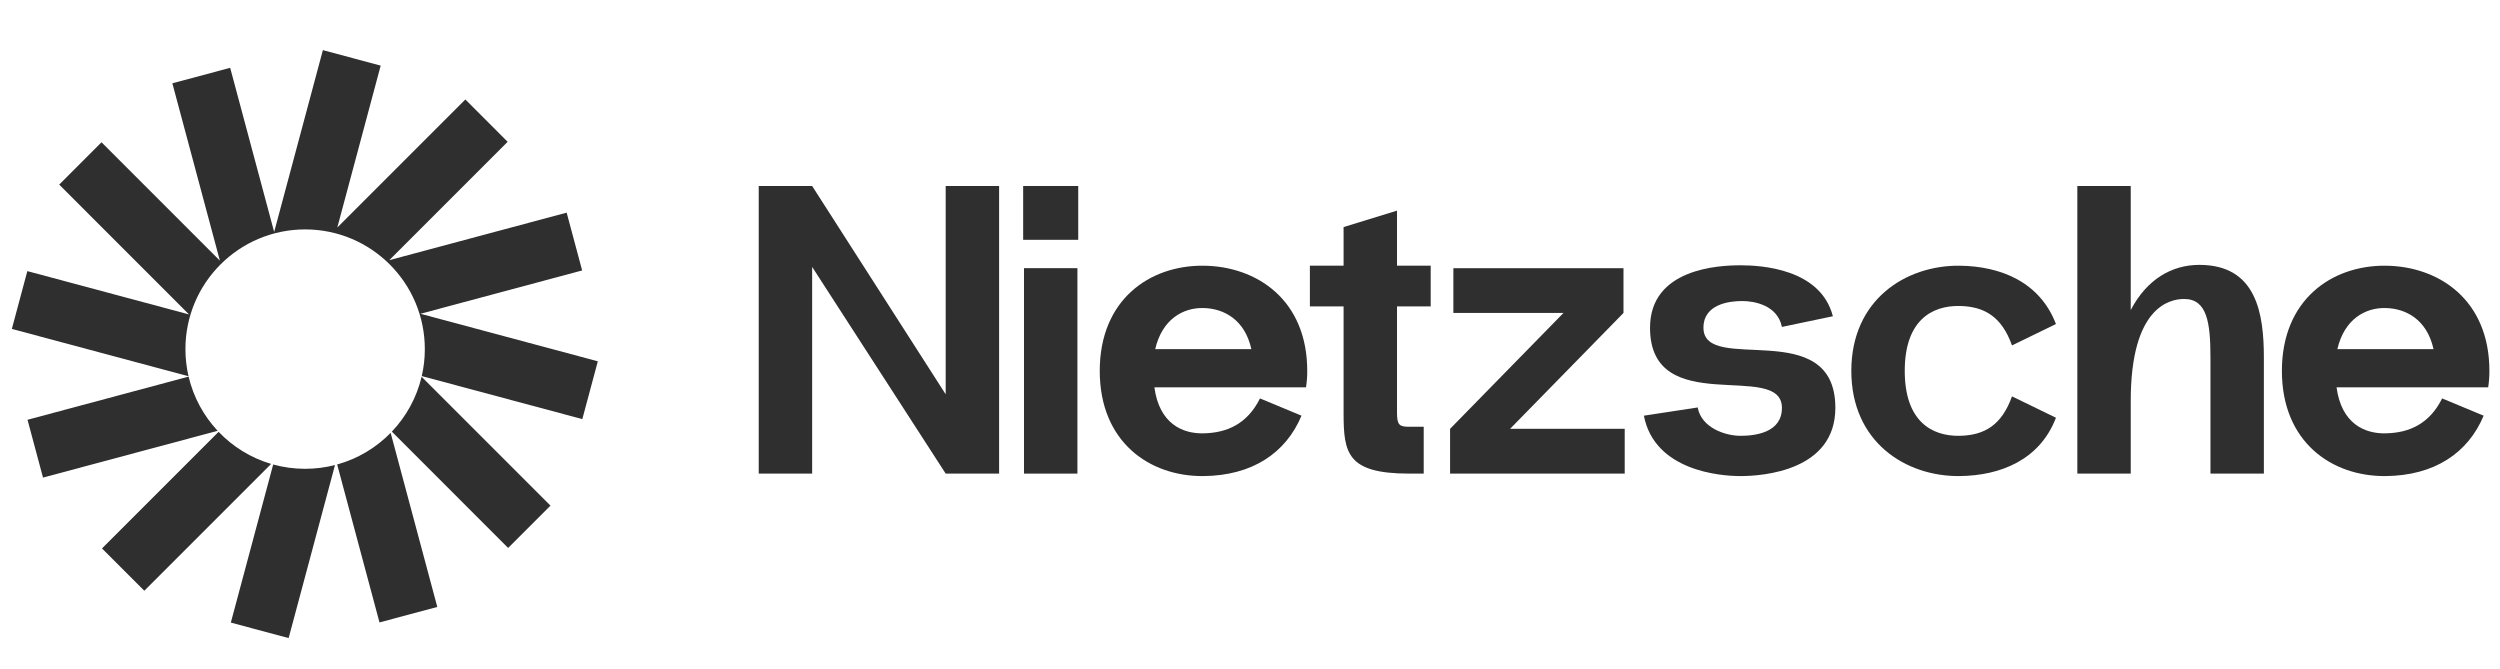
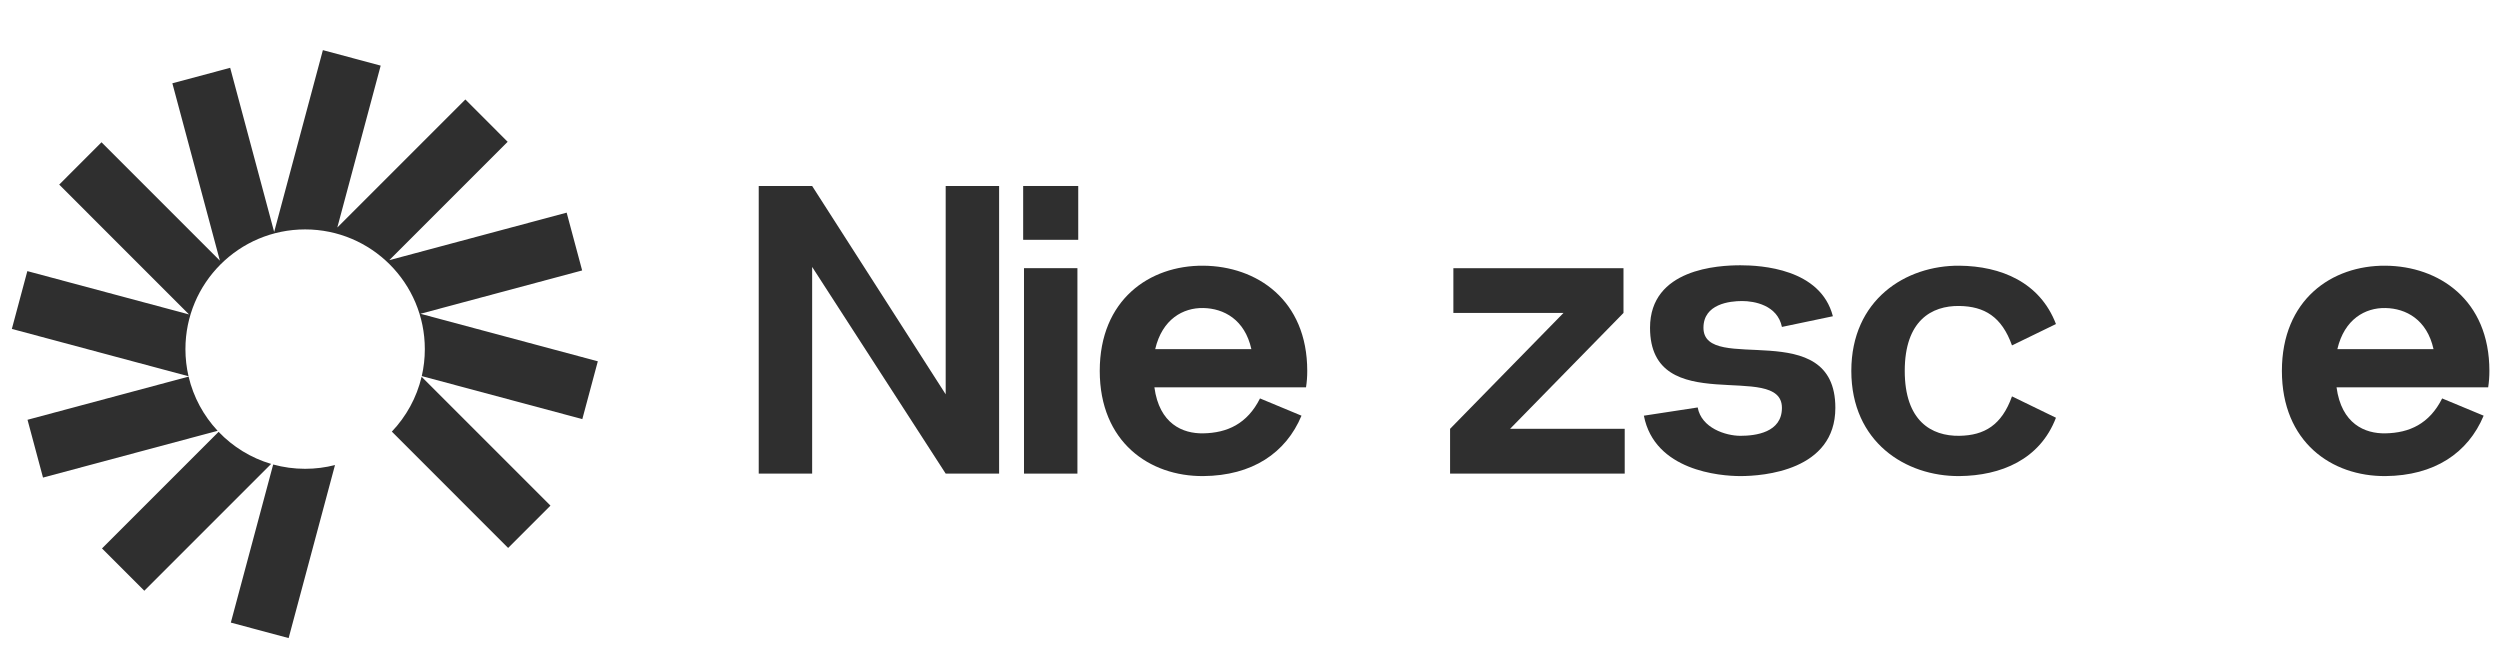
<svg xmlns="http://www.w3.org/2000/svg" width="157" height="42" viewBox="0 0 157 42" fill="none">
  <g clip-path="url(#clip0_47_13080)">
    <path d="M23.907 4.121L20.277 3.148L17.217 14.567L14.455 4.258L10.824 5.231L13.809 16.369L6.375 8.935L3.718 11.593L11.871 19.747L1.717 17.026L0.744 20.656L11.839 23.629C11.712 23.081 11.645 22.511 11.645 21.924C11.645 17.772 15.01 14.407 19.162 14.407C23.314 14.407 26.679 17.772 26.679 21.924C26.679 22.507 26.613 23.074 26.487 23.619L36.57 26.32L37.543 22.69L26.404 19.705L36.559 16.984L35.586 13.354L24.448 16.338L31.881 8.905L29.224 6.247L21.183 14.287L23.907 4.121Z" fill="#2F2F2F" />
    <path d="M26.477 23.661C26.165 24.977 25.508 26.159 24.607 27.106L31.911 34.411L34.569 31.753L26.477 23.661Z" fill="#2F2F2F" />
-     <path d="M24.533 27.183C23.62 28.115 22.467 28.81 21.174 29.169L23.832 39.088L27.462 38.115L24.533 27.183Z" fill="#2F2F2F" />
    <path d="M21.038 29.205C20.438 29.359 19.809 29.441 19.161 29.441C18.467 29.441 17.794 29.347 17.156 29.171L14.496 39.099L18.126 40.072L21.038 29.205Z" fill="#2F2F2F" />
    <path d="M17.028 29.134C15.754 28.758 14.621 28.054 13.728 27.119L6.405 34.441L9.063 37.099L17.028 29.134Z" fill="#2F2F2F" />
    <path d="M13.667 27.054C12.789 26.113 12.149 24.947 11.844 23.651L1.728 26.362L2.701 29.992L13.667 27.054Z" fill="#2F2F2F" />
  </g>
  <path d="M59.389 11.68V24.763L51.003 11.68H47.648V29.743H51.003V16.763L59.389 29.743H62.744V11.68H59.389Z" fill="#2F2F2F" />
  <path d="M64.255 15.06H67.713V11.68H64.255V15.06ZM64.307 29.743V16.841H67.662V29.743H64.307Z" fill="#2F2F2F" />
  <path d="M82.095 23.292C82.095 18.828 78.921 16.712 75.567 16.686C72.186 16.66 69.064 18.828 69.064 23.292C69.064 27.756 72.186 29.924 75.567 29.898C78.637 29.872 80.753 28.453 81.734 26.105L79.128 25.021C78.328 26.621 77.063 27.188 75.567 27.214C74.276 27.24 72.805 26.621 72.496 24.324H82.018C82.07 23.989 82.095 23.653 82.095 23.292ZM75.567 19.344C76.857 19.369 78.173 20.066 78.586 21.924H72.547C72.986 20.04 74.302 19.318 75.567 19.344Z" fill="#2F2F2F" />
-   <path d="M89.848 19.241V16.686H87.732V13.228L84.377 14.26V16.686H82.261V19.241H84.377V25.924C84.377 28.453 84.584 29.743 88.506 29.743H89.409V26.801H88.506C87.887 26.801 87.732 26.698 87.732 25.924V19.241H89.848Z" fill="#2F2F2F" />
  <path d="M94.833 26.93L101.955 19.653V16.841H91.272V19.653H98.187L91.065 26.93V29.743H102.032V26.93H94.833Z" fill="#2F2F2F" />
  <path d="M103.235 26.105L106.615 25.588C106.848 26.879 108.37 27.369 109.299 27.369C110.254 27.369 111.905 27.163 111.905 25.614C111.905 22.595 103.622 26.363 103.622 20.582C103.622 16.866 107.931 16.66 109.299 16.66C110.589 16.66 114.331 16.866 115.105 19.86L111.905 20.531C111.622 19.163 110.176 18.905 109.402 18.905C108.628 18.905 106.977 19.086 106.977 20.582C106.977 23.576 115.26 19.757 115.26 25.614C115.26 29.562 110.718 29.898 109.299 29.898C108.009 29.898 103.906 29.562 103.235 26.105Z" fill="#2F2F2F" />
  <path d="M119.618 23.292C119.618 26.44 121.295 27.395 123.05 27.369C124.624 27.343 125.708 26.698 126.353 24.892L129.114 26.234C128.108 28.866 125.656 29.872 123.05 29.898C119.67 29.924 116.263 27.756 116.263 23.292C116.263 18.828 119.67 16.66 123.05 16.686C125.656 16.712 128.108 17.718 129.114 20.35L126.353 21.692C125.708 19.886 124.624 19.241 123.05 19.215C121.295 19.189 119.618 20.144 119.618 23.292Z" fill="#2F2F2F" />
-   <path d="M138.12 16.634C136.391 16.634 134.817 17.537 133.81 19.473V11.68H130.456V29.743H133.81V25.176C133.81 19.266 136.262 18.776 137.165 18.776C138.61 18.776 138.817 20.273 138.817 22.466V29.743H142.171V22.466C142.171 19.731 141.732 16.634 138.12 16.634Z" fill="#2F2F2F" />
  <path d="M156.334 23.292C156.334 18.828 153.16 16.712 149.806 16.686C146.425 16.66 143.303 18.828 143.303 23.292C143.303 27.756 146.425 29.924 149.806 29.898C152.876 29.872 154.992 28.453 155.973 26.105L153.367 25.021C152.567 26.621 151.302 27.188 149.806 27.214C148.515 27.24 147.045 26.621 146.735 24.324H156.257C156.309 23.989 156.334 23.653 156.334 23.292ZM149.806 19.344C151.096 19.369 152.412 20.066 152.825 21.924H146.787C147.225 20.04 148.541 19.318 149.806 19.344Z" fill="#2F2F2F" />
  <defs>
    <clipPath id="clip0_47_13080">
      <rect width="37.847" height="37.847" fill="white" transform="translate(0.451 2.293)" />
    </clipPath>
  </defs>
</svg>